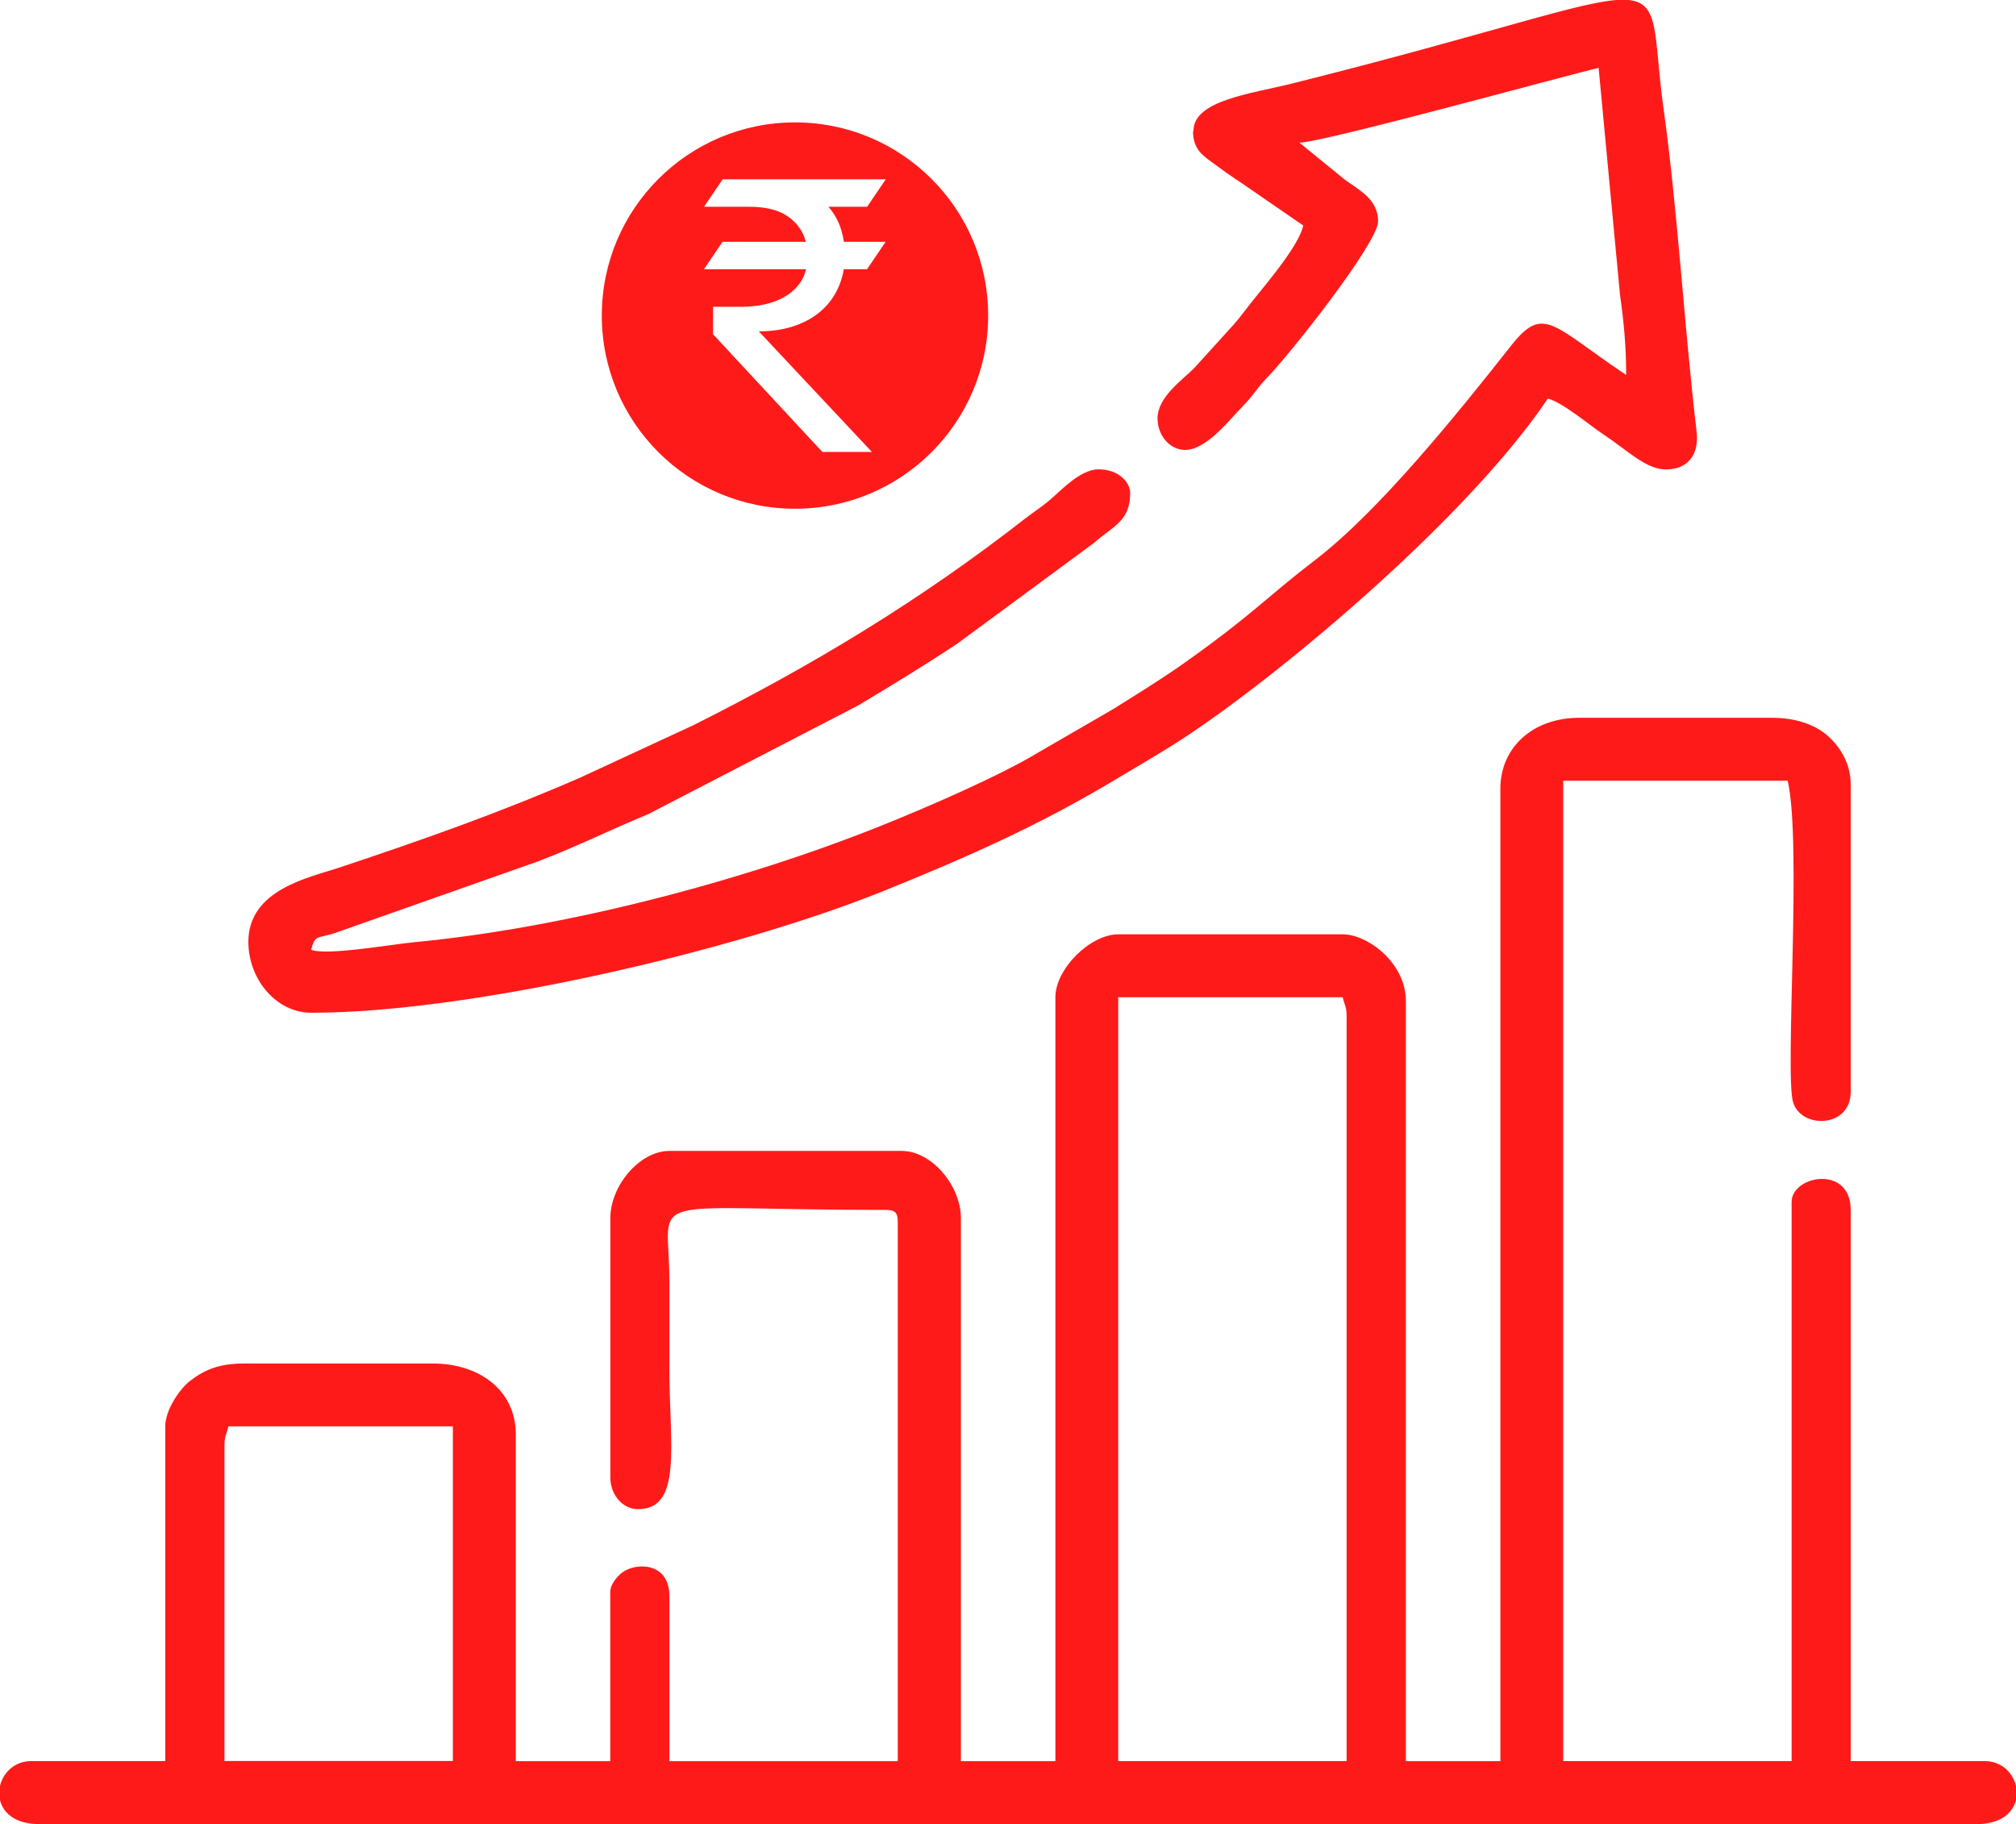
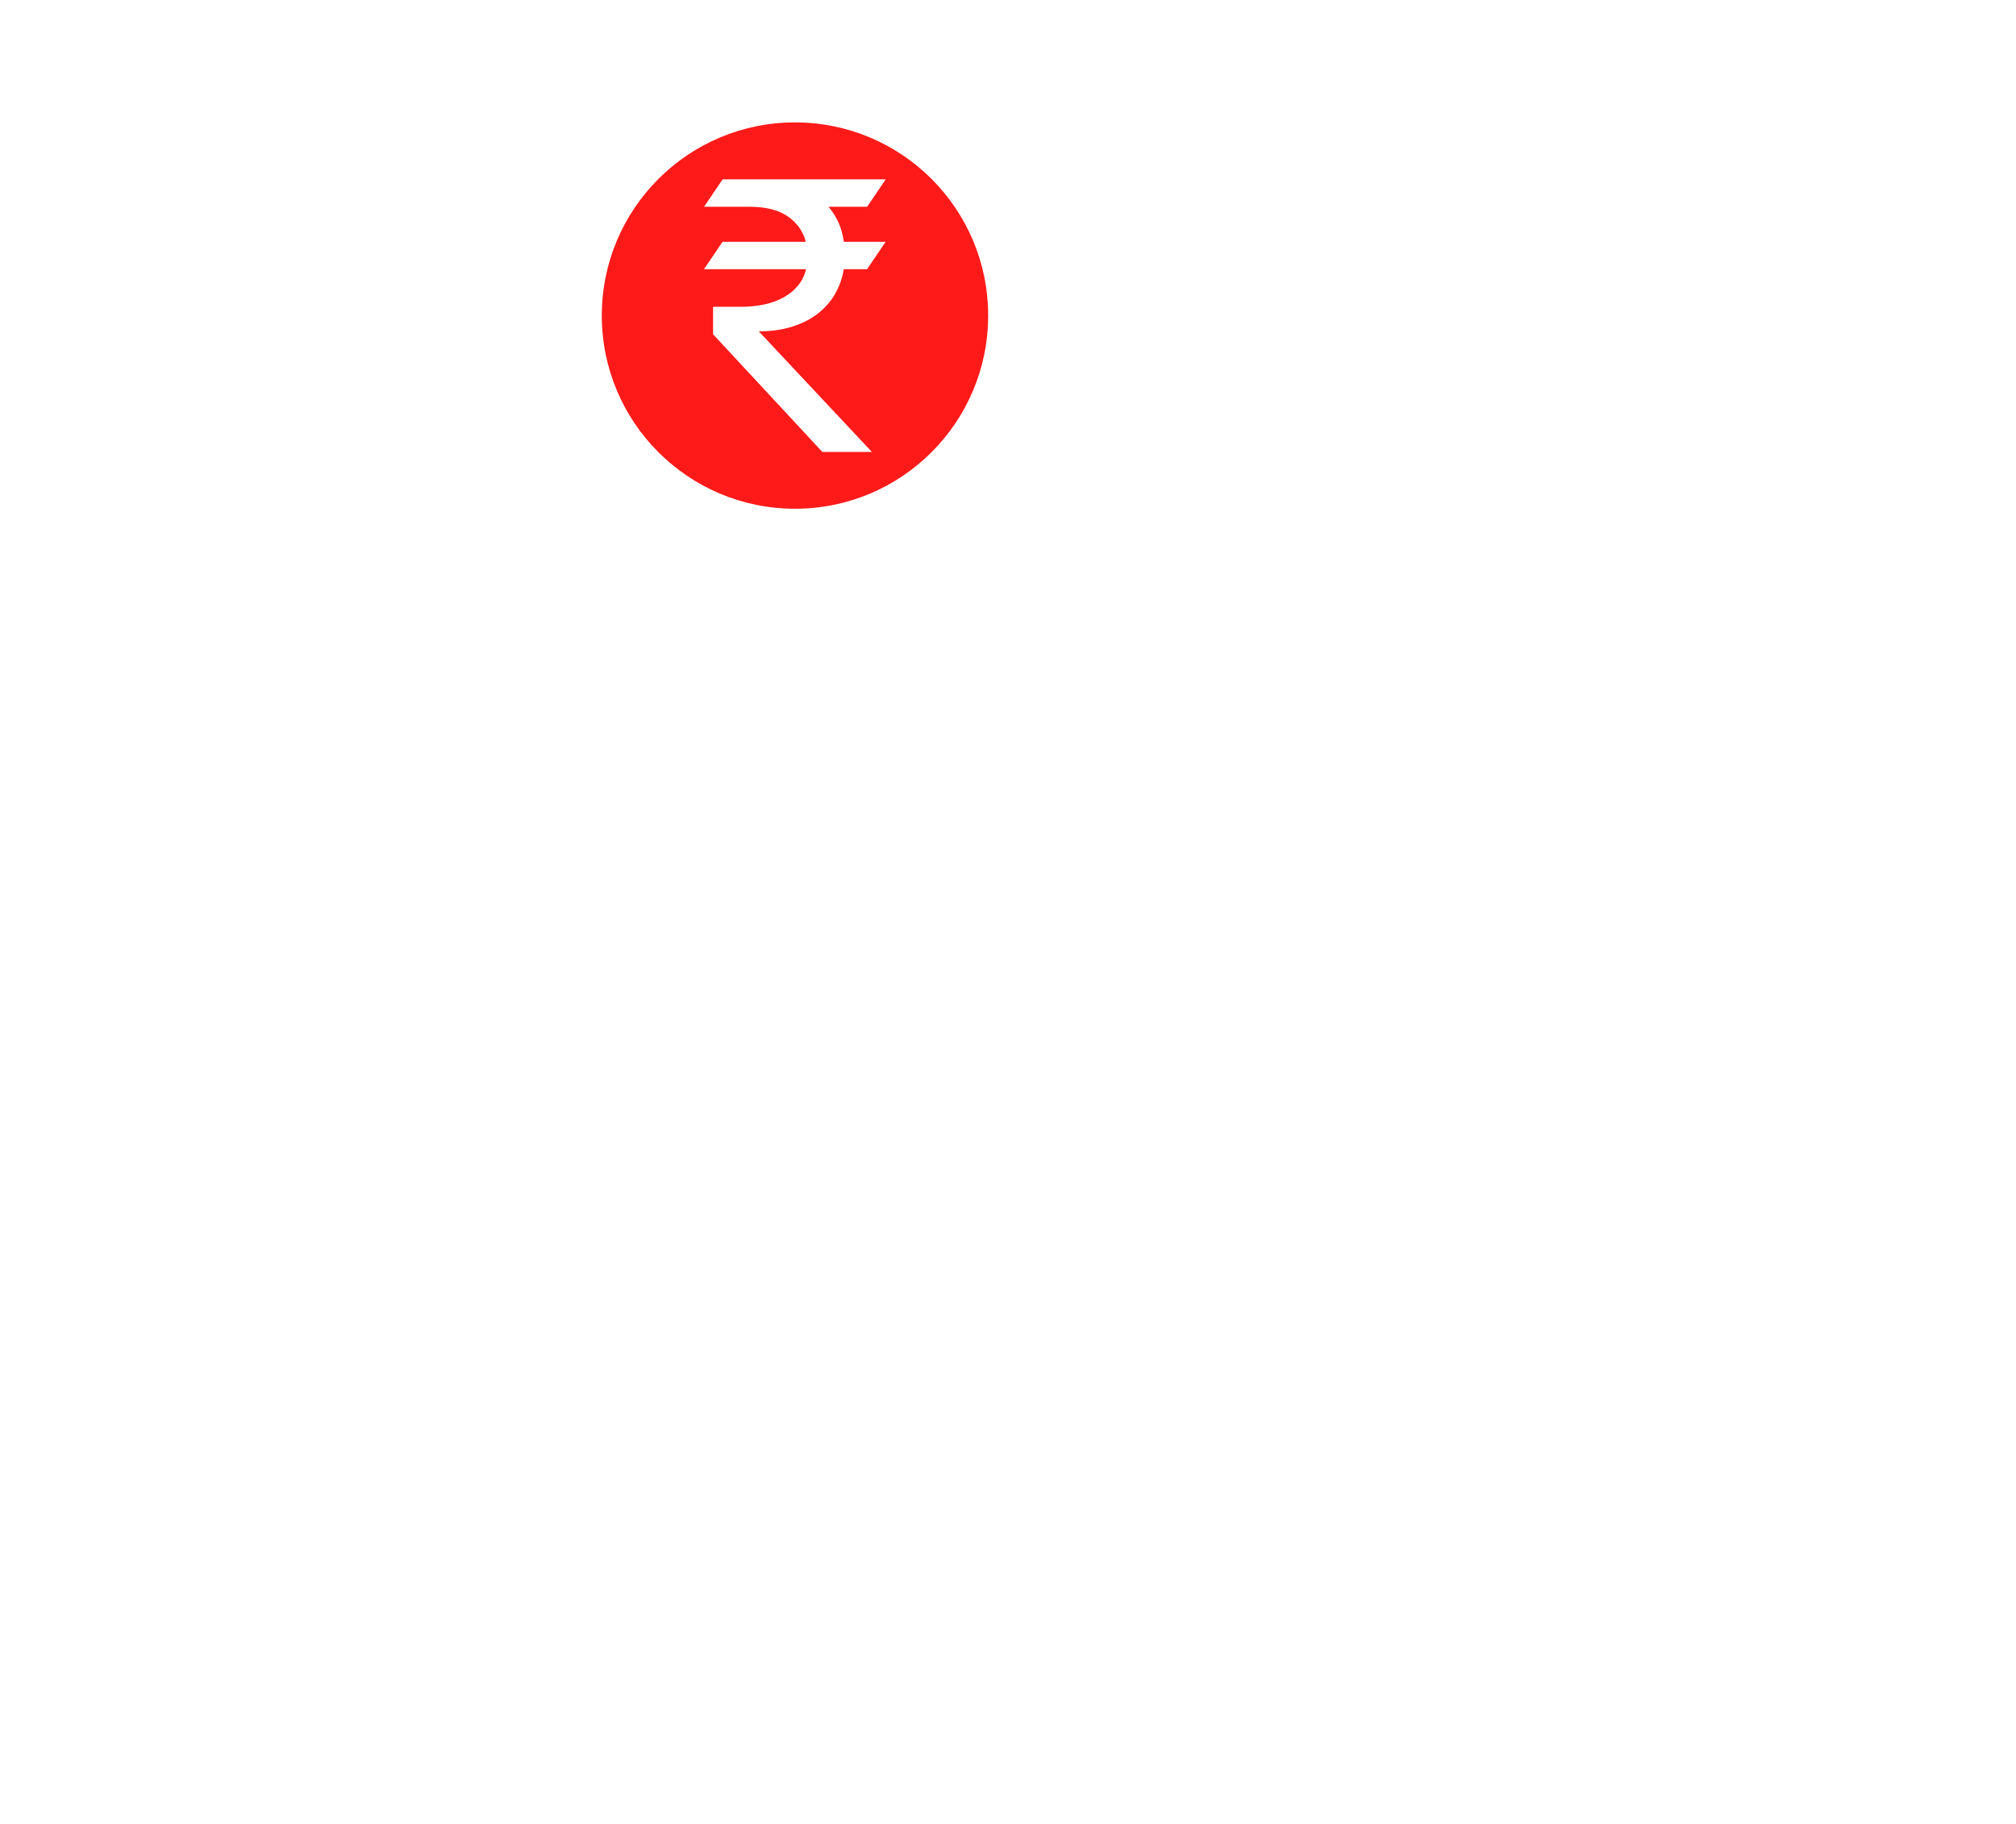
<svg xmlns="http://www.w3.org/2000/svg" xml:space="preserve" width="221.03mm" height="200mm" version="1.0" style="shape-rendering:geometricPrecision; text-rendering:geometricPrecision; image-rendering:optimizeQuality; fill-rule:evenodd; clip-rule:evenodd" viewBox="0 0 22103 20000">
  <defs>
    <style type="text/css">
   
    .fil0 {fill:#FF1A1A}
   
  </style>
  </defs>
  <g id="Layer_x0020_1">
    <g id="_1912285701824">
      <path class="fil0" d="M8716 1342c1170,0 2118,948 2118,2118 0,1170 -948,2118 -2118,2118 -1170,0 -2118,-948 -2118,-2118 0,-1170 948,-2118 2118,-2118zm995 624l-204 301 -424 0c43,49 79,105 108,168 29,63 49,135 61,216l458 0 -204 301 -255 0c-16,99 -49,190 -97,273 -48,83 -112,155 -191,216 -79,61 -172,107 -280,141 -109,34 -230,51 -364,51l1240 1322 -543 0 -1198 -1290 0 -301 300 0c94,0 181,-9 262,-26 80,-17 152,-44 214,-79 63,-35 115,-79 156,-129 42,-51 71,-110 87,-178l-1119 0 204 -301 913 0c-31,-117 -98,-210 -200,-280 -103,-70 -242,-104 -419,-104l-497 0 204 -301 1786 0z" />
      <g>
-         <path class="fil0" d="M12260 10934l2461 0c23,97 43,99 43,216l0 8159 -2504 0 0 -8375zm9843 8652l0 147c-33,143 -166,267 -432,267l-21240 0c-266,0 -399,-124 -432,-267l0 -147c32,-147 159,-277 345,-277l1468 0 0 -3669c0,-182 158,-413 275,-502 161,-124 322,-188 589,-188l2072 0c499,0 907,287 907,777l0 3583 1036 0 0 -1856c0,-87 83,-178 134,-215 154,-112 514,-107 514,258l0 1813 2504 0 0 -5914c0,-99 -30,-130 -130,-130 -2739,0 -2375,-216 -2374,777 0,317 0,633 0,950 0,852 147,1554 -345,1554 -169,0 -302,-161 -302,-345l0 -2849c0,-348 317,-734 648,-734l2547 0c331,0 648,386 648,734l0 5957 1036 0 0 -8375c0,-311 380,-691 691,-691l2461 0c266,0 691,308 691,734l0 8332 1036 0 0 -10663c0,-454 359,-777 863,-777l2115 0c256,0 476,74 617,203 130,119 246,296 246,531l0 3367c0,399 -543,410 -632,114 -92,-308 98,-2851 -59,-3525l-2461 0 0 10749 2504 0 0 -6130c0,-293 648,-410 648,86l0 6044 1468 0c187,0 313,130 345,277zm-19642 -3731c0,-117 21,-119 43,-216l2461 0 0 3669 -2504 0 0 -3454z" />
-         <path class="fil0" d="M13080 1437c0,195 101,264 214,347 110,81 201,146 330,231l665 458c-52,225 -396,625 -556,826 -70,87 -137,181 -211,264l-431 475c-136,135 -400,317 -400,550 0,185 133,345 302,345 238,0 494,-340 638,-485 117,-118 144,-187 258,-304 266,-273 1220,-1484 1220,-1716 0,-243 -202,-340 -363,-457l-500 -407c252,0 2913,-734 3281,-820l234 2485c42,297 68,568 68,882 -817,-547 -904,-776 -1266,-316 -583,740 -1442,1807 -2144,2345 -542,415 -684,597 -1425,1122 -256,182 -509,336 -785,510l-820 475c-431,262 -1254,617 -1737,810 -1515,606 -3460,1117 -5115,1274 -252,24 -962,150 -1126,82 44,-164 62,-121 252,-180l2234 -788c431,-164 786,-344 1209,-518l2304 -1193c367,-220 728,-439 1090,-680l1491 -1099c205,-184 400,-234 400,-550 0,-111 -120,-259 -345,-259 -210,0 -420,242 -555,352 -80,66 -157,114 -247,184 -1154,901 -2326,1609 -3644,2270l-1239 574c-884,385 -1725,681 -2640,986 -335,111 -998,241 -998,815 0,404 300,777 691,777 1751,0 4649,-681 6266,-1332 928,-374 1728,-730 2565,-1234 275,-165 512,-299 777,-475 1123,-749 3103,-2432 3948,-3693 168,45 451,288 604,389 272,180 471,388 691,388 237,0 367,-159 336,-417 -132,-1113 -209,-2442 -361,-3530 -239,-1714 387,-1399 -4076,-284 -442,111 -1079,183 -1079,518z" />
-       </g>
+         </g>
    </g>
  </g>
</svg>